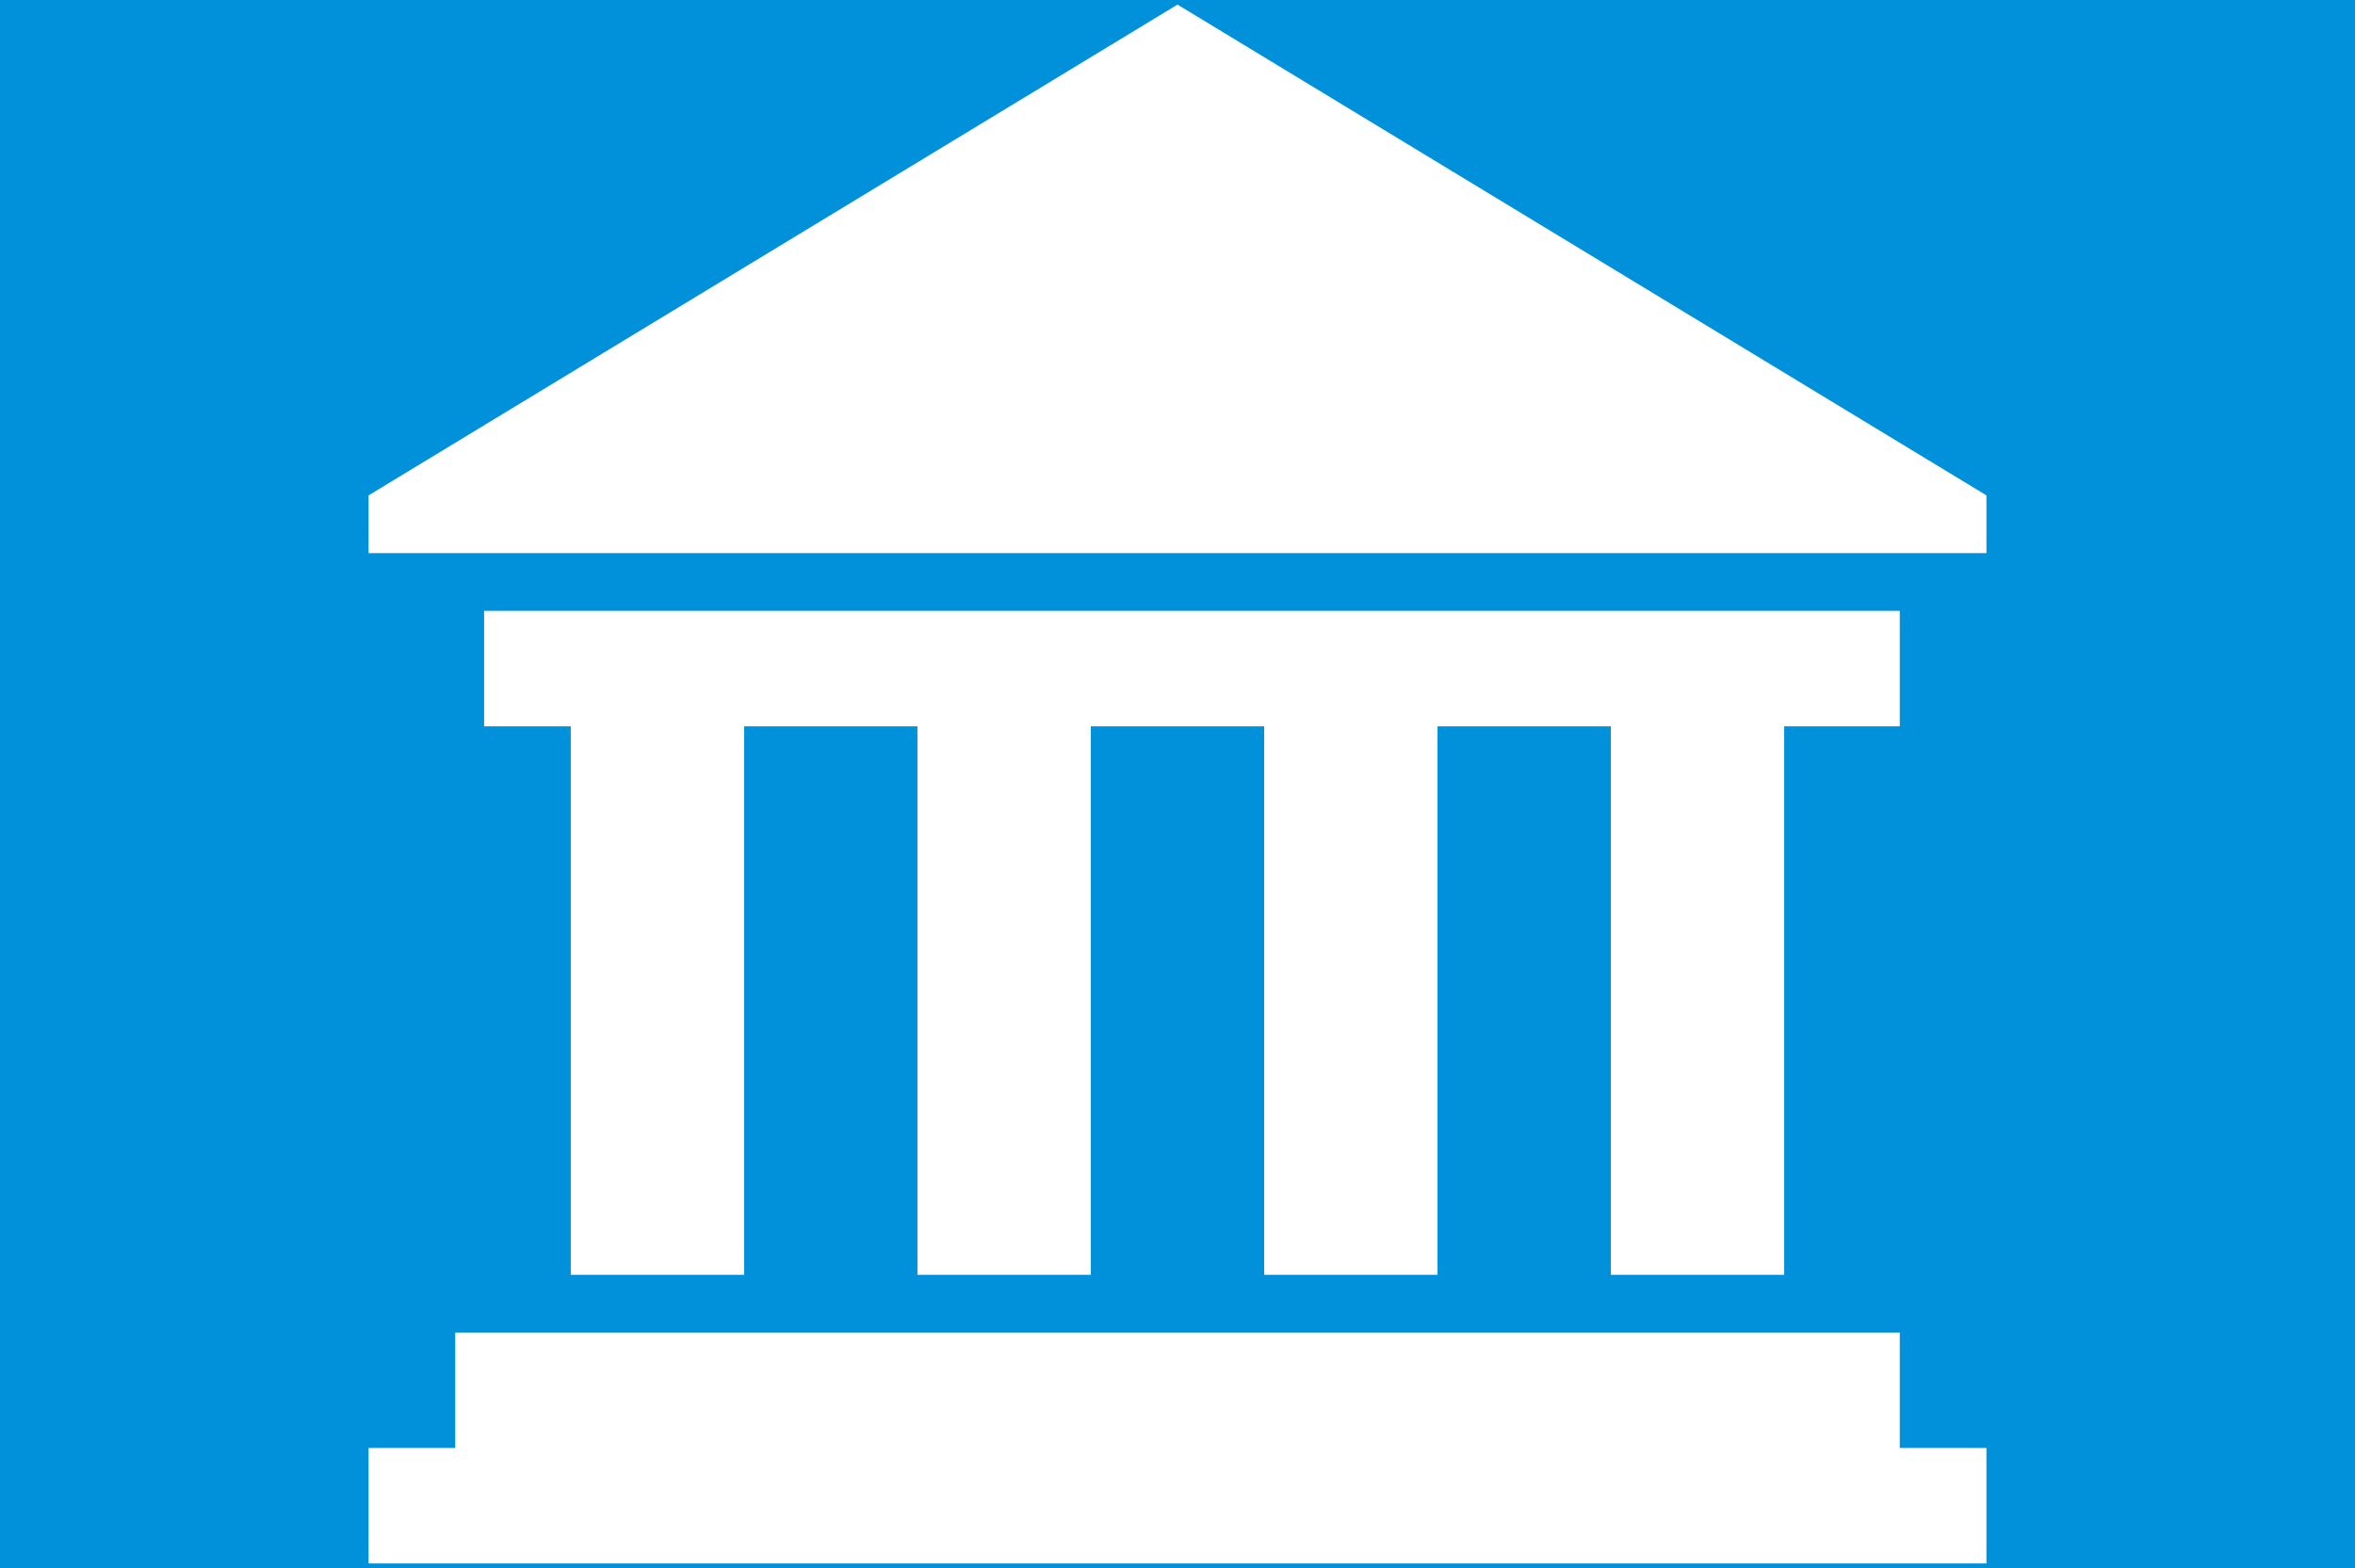
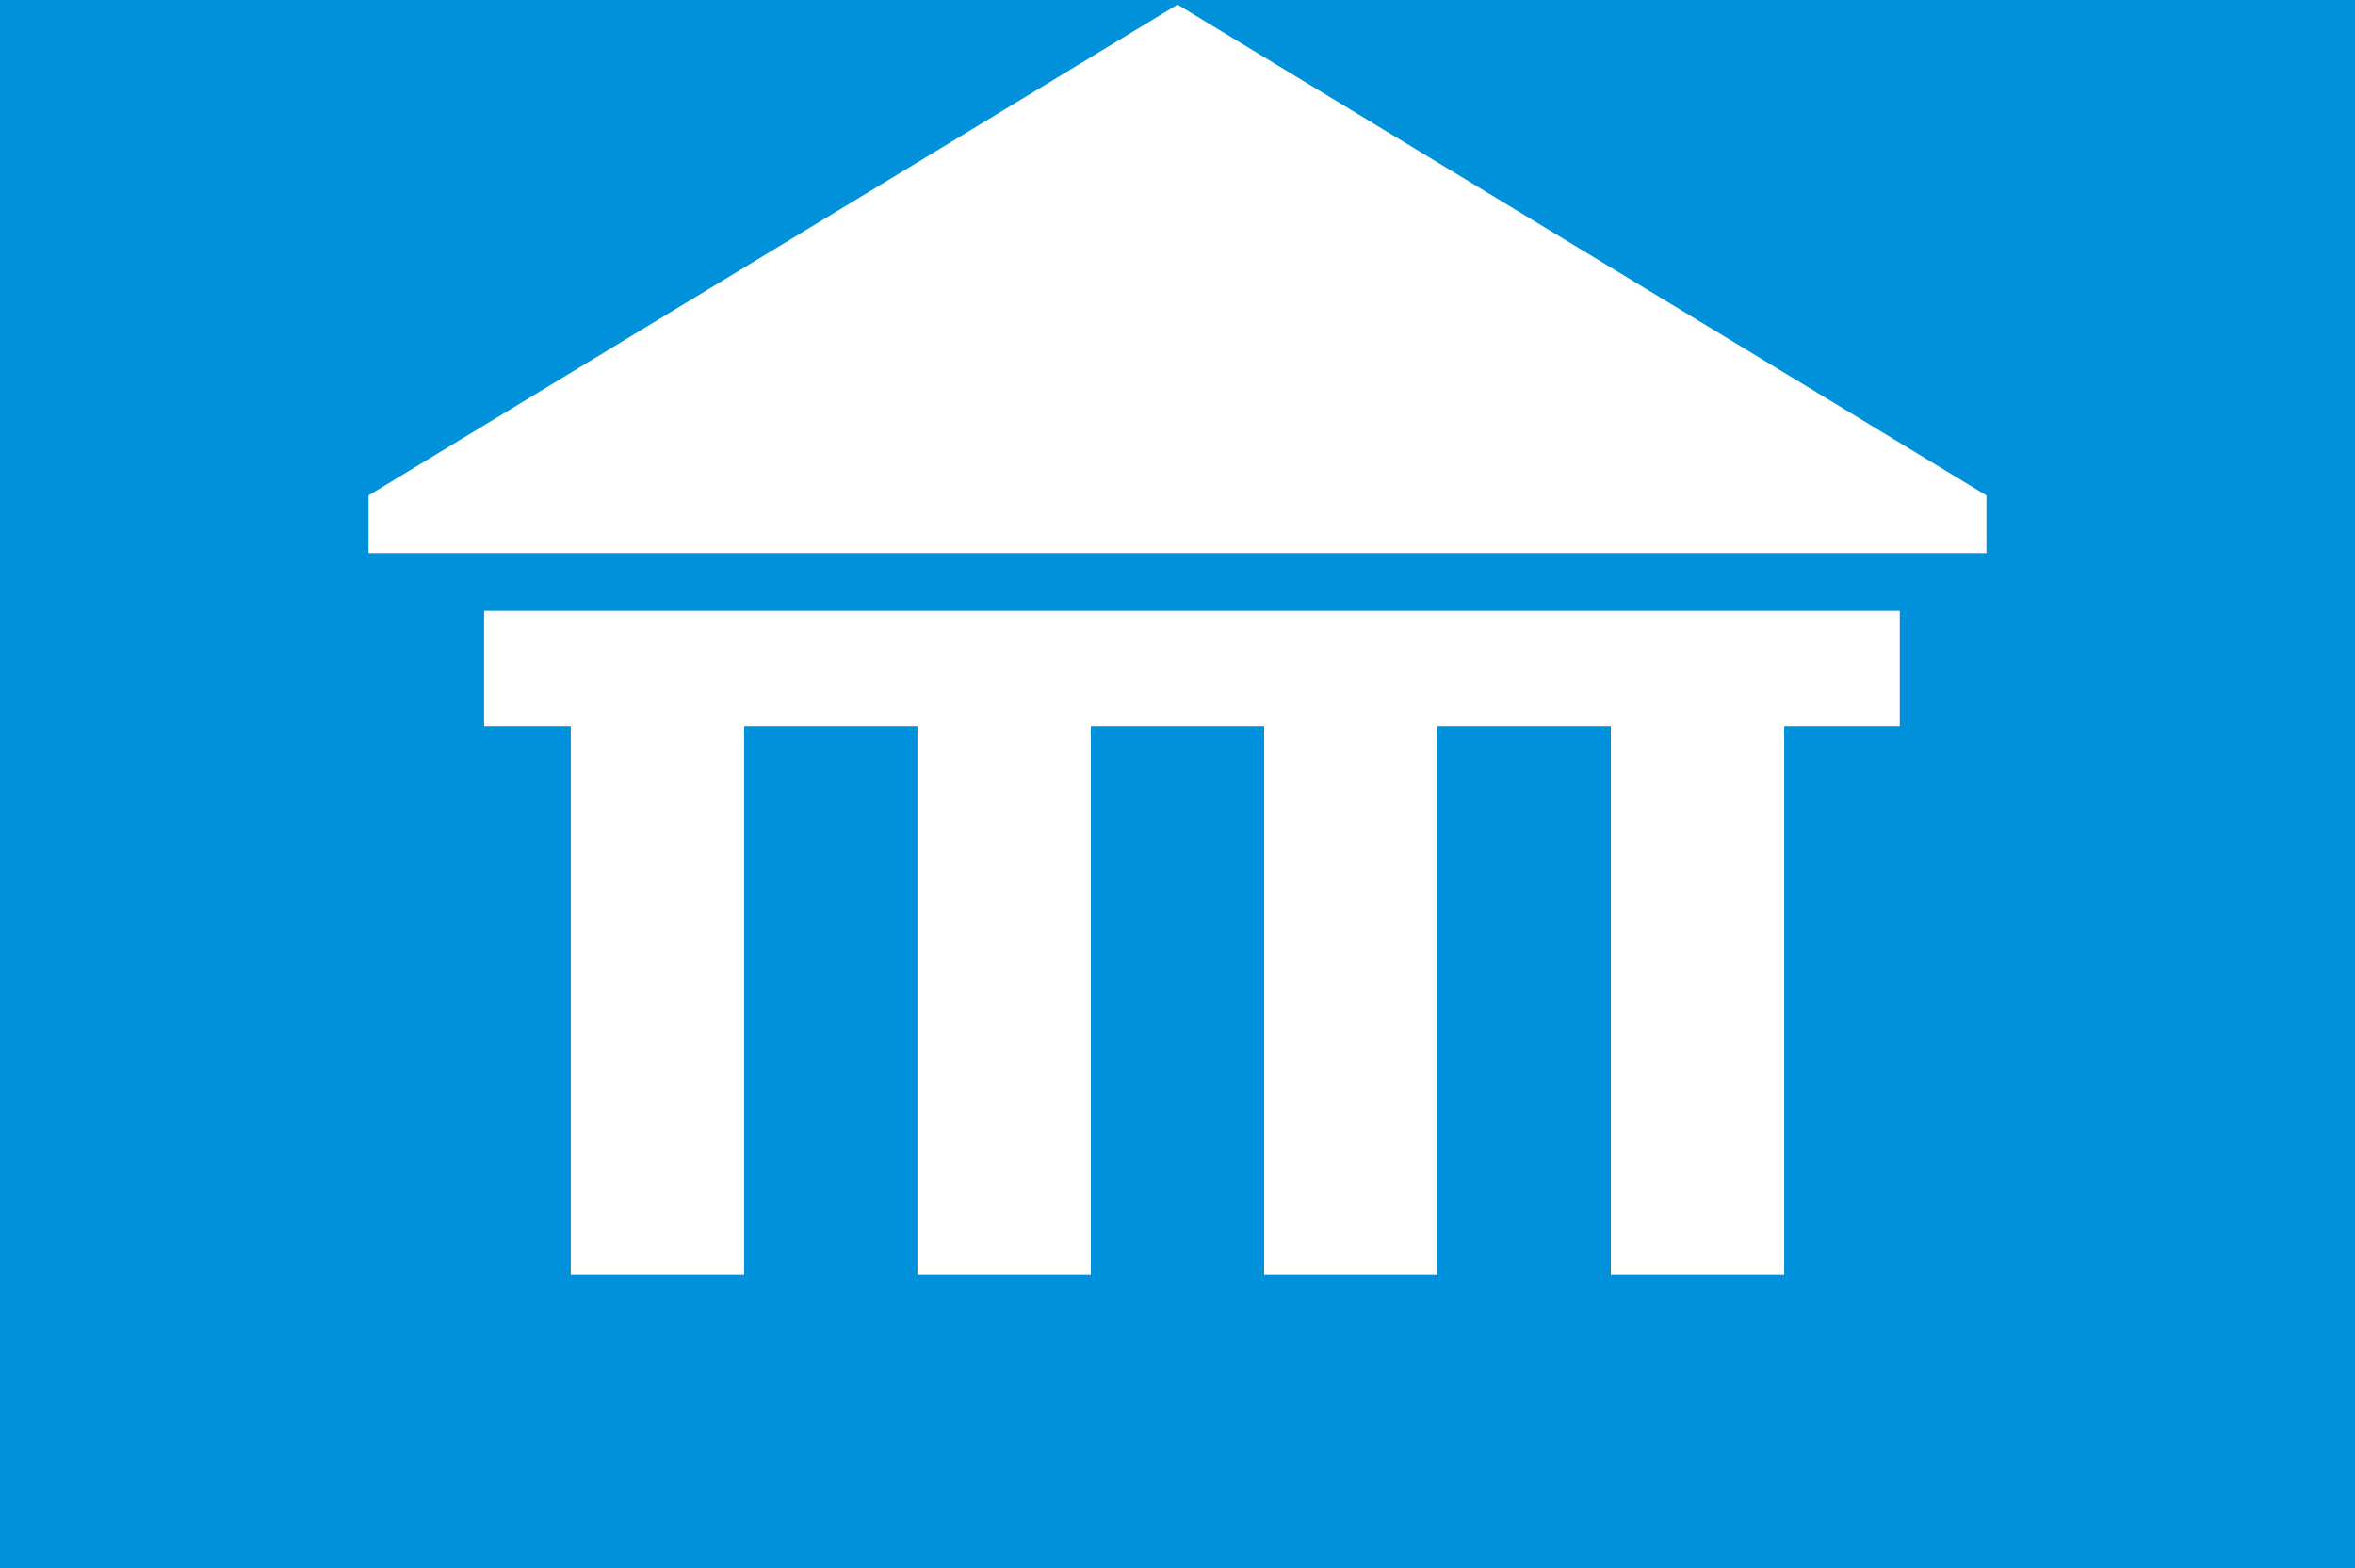
<svg xmlns="http://www.w3.org/2000/svg" id="Layer_1" data-name="Layer 1" viewBox="0 0 512 341">
  <defs>
    <style>.cls-1{fill:#0091da;}.cls-2{fill:#fff;}</style>
  </defs>
  <title>Icon_512x341px_V1</title>
  <rect class="cls-1" x="-4" y="-2.66" width="520" height="346.33" />
-   <polygon class="cls-2" points="98.97 289.78 98.97 314.89 80.13 314.89 80.13 340 431.87 340 431.87 314.89 413.03 314.89 413.03 289.78 98.97 289.78" />
  <polygon class="cls-2" points="387.9 277.23 387.9 157.95 413.03 157.95 413.03 132.84 105.25 132.84 105.25 157.95 124.09 157.95 124.09 277.23 161.78 277.23 161.78 157.95 199.46 157.95 199.46 277.23 237.16 277.23 237.16 157.95 274.84 157.95 274.84 277.23 312.53 277.23 312.53 157.95 350.21 157.95 350.21 277.23 387.9 277.23" />
  <polygon class="cls-2" points="256 1 80.13 107.73 80.13 120.28 431.87 120.28 431.87 107.73 256 1" />
</svg>